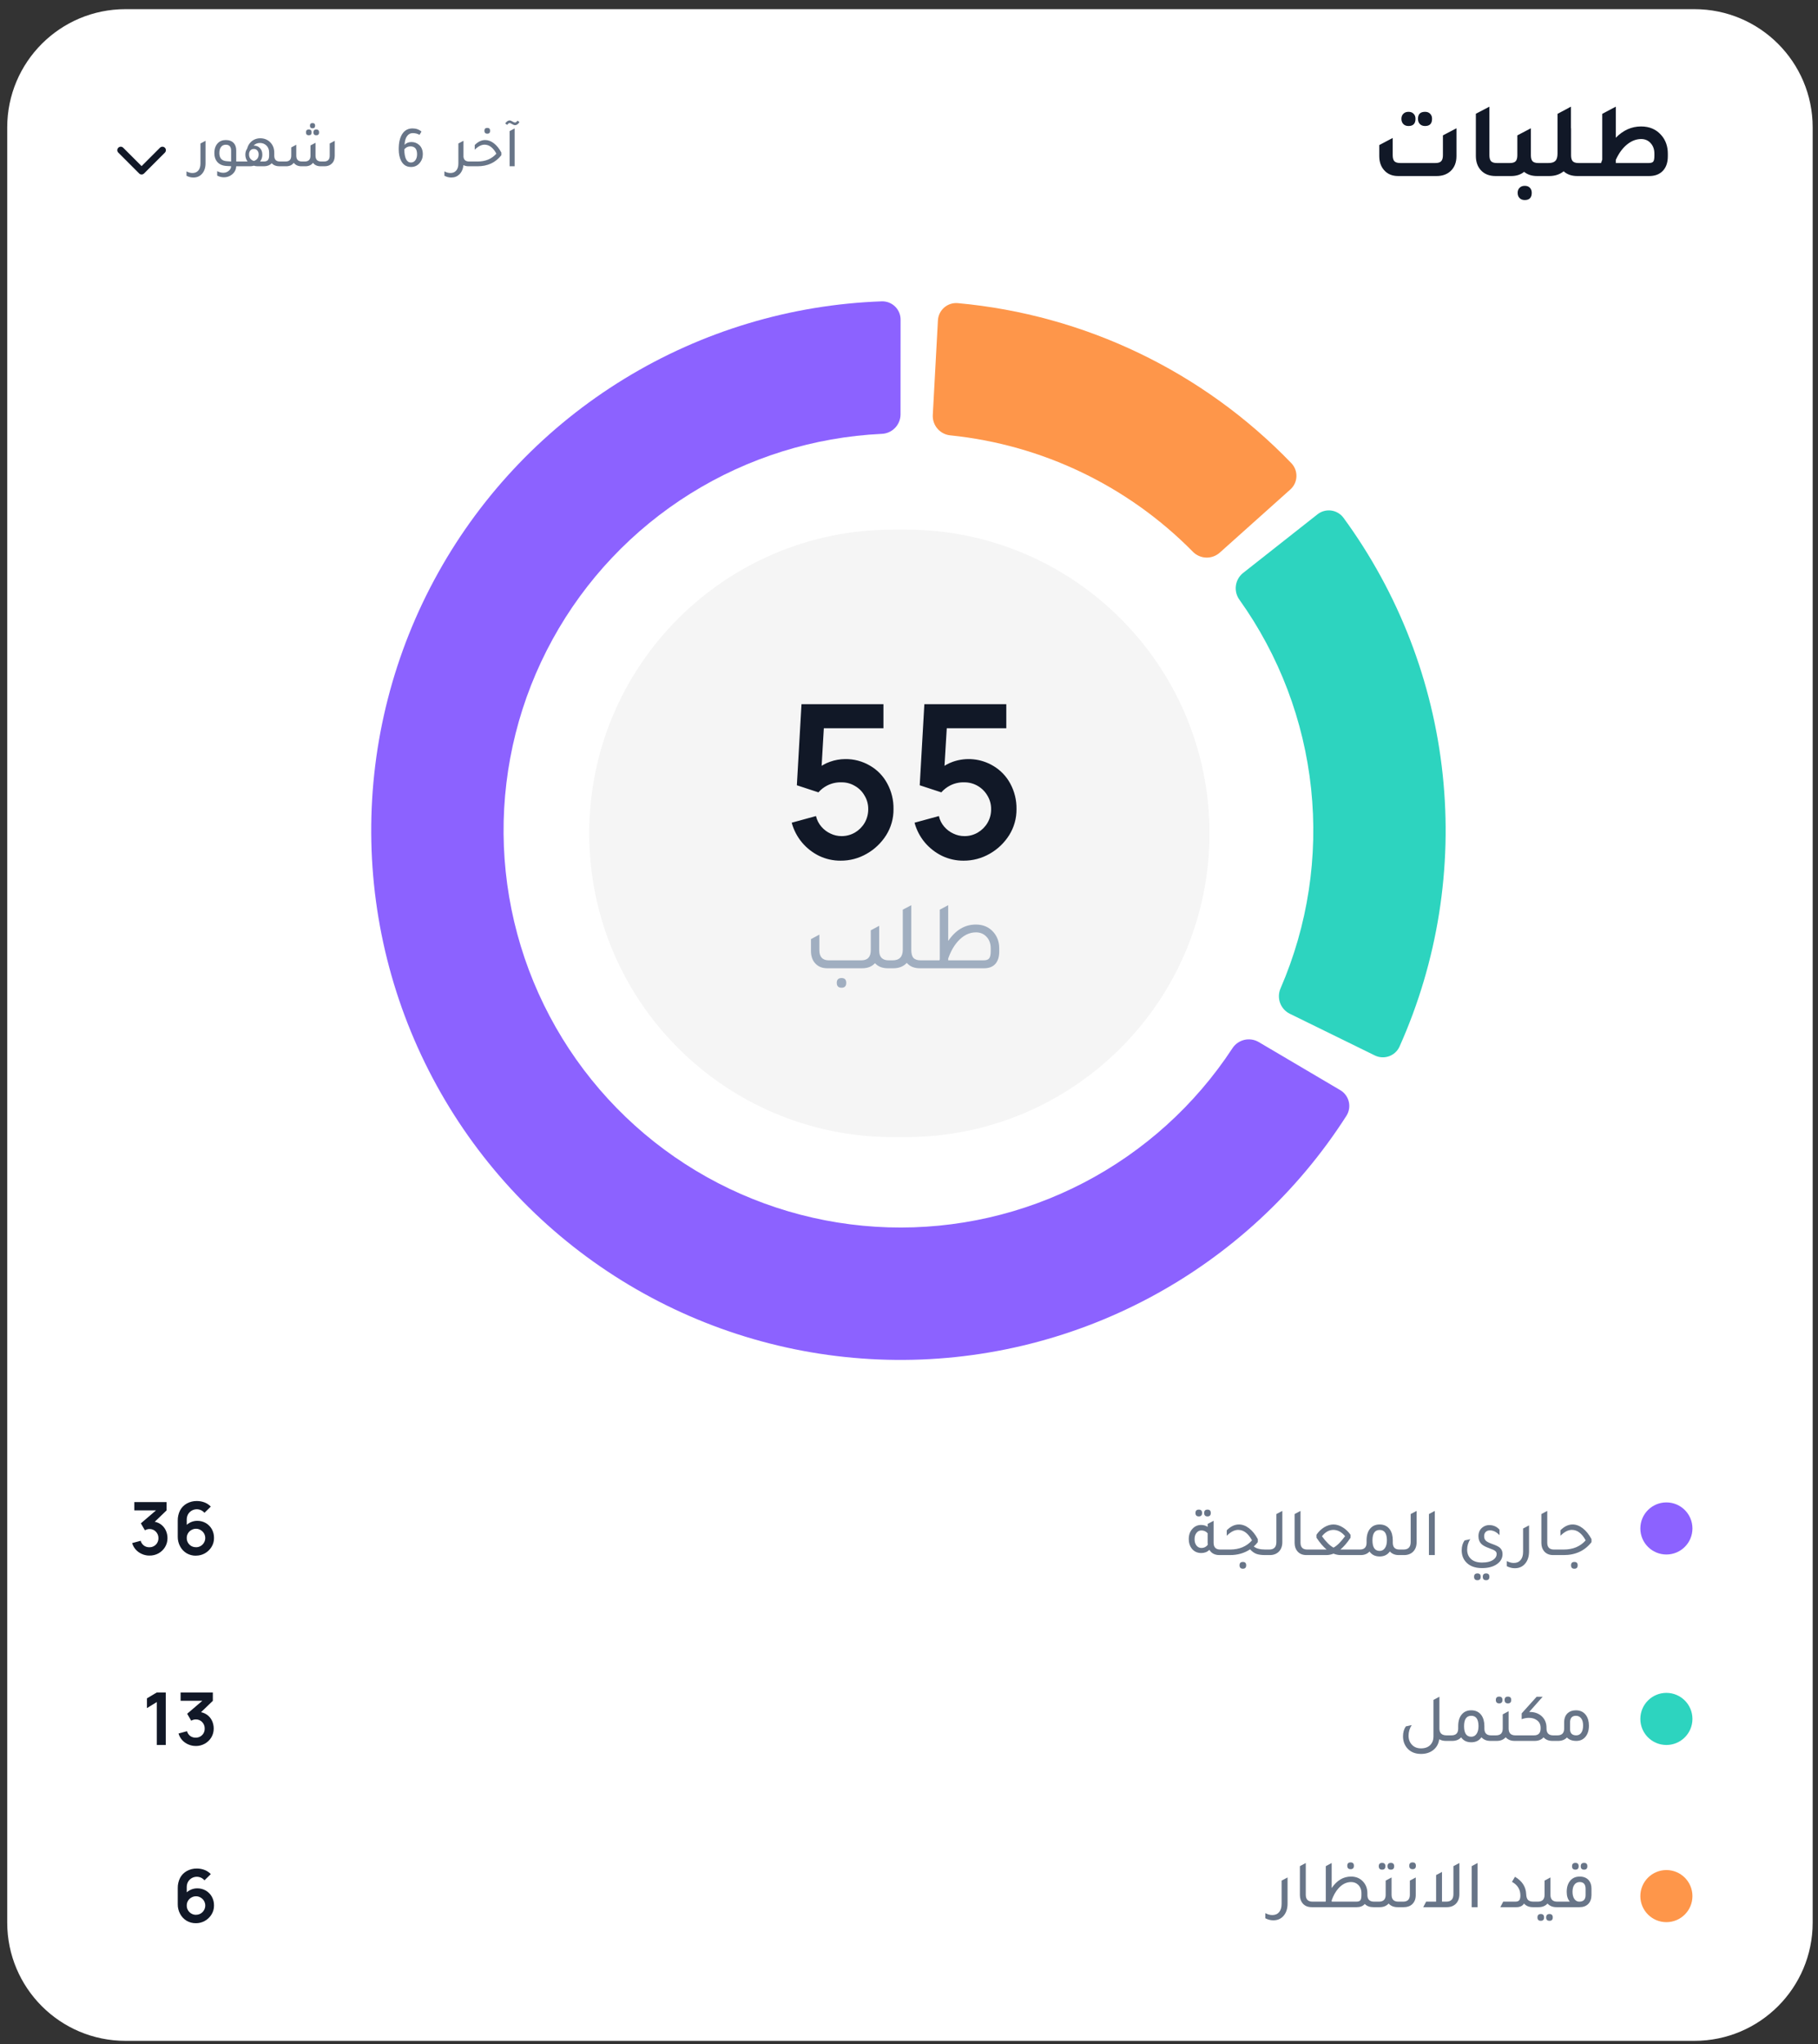
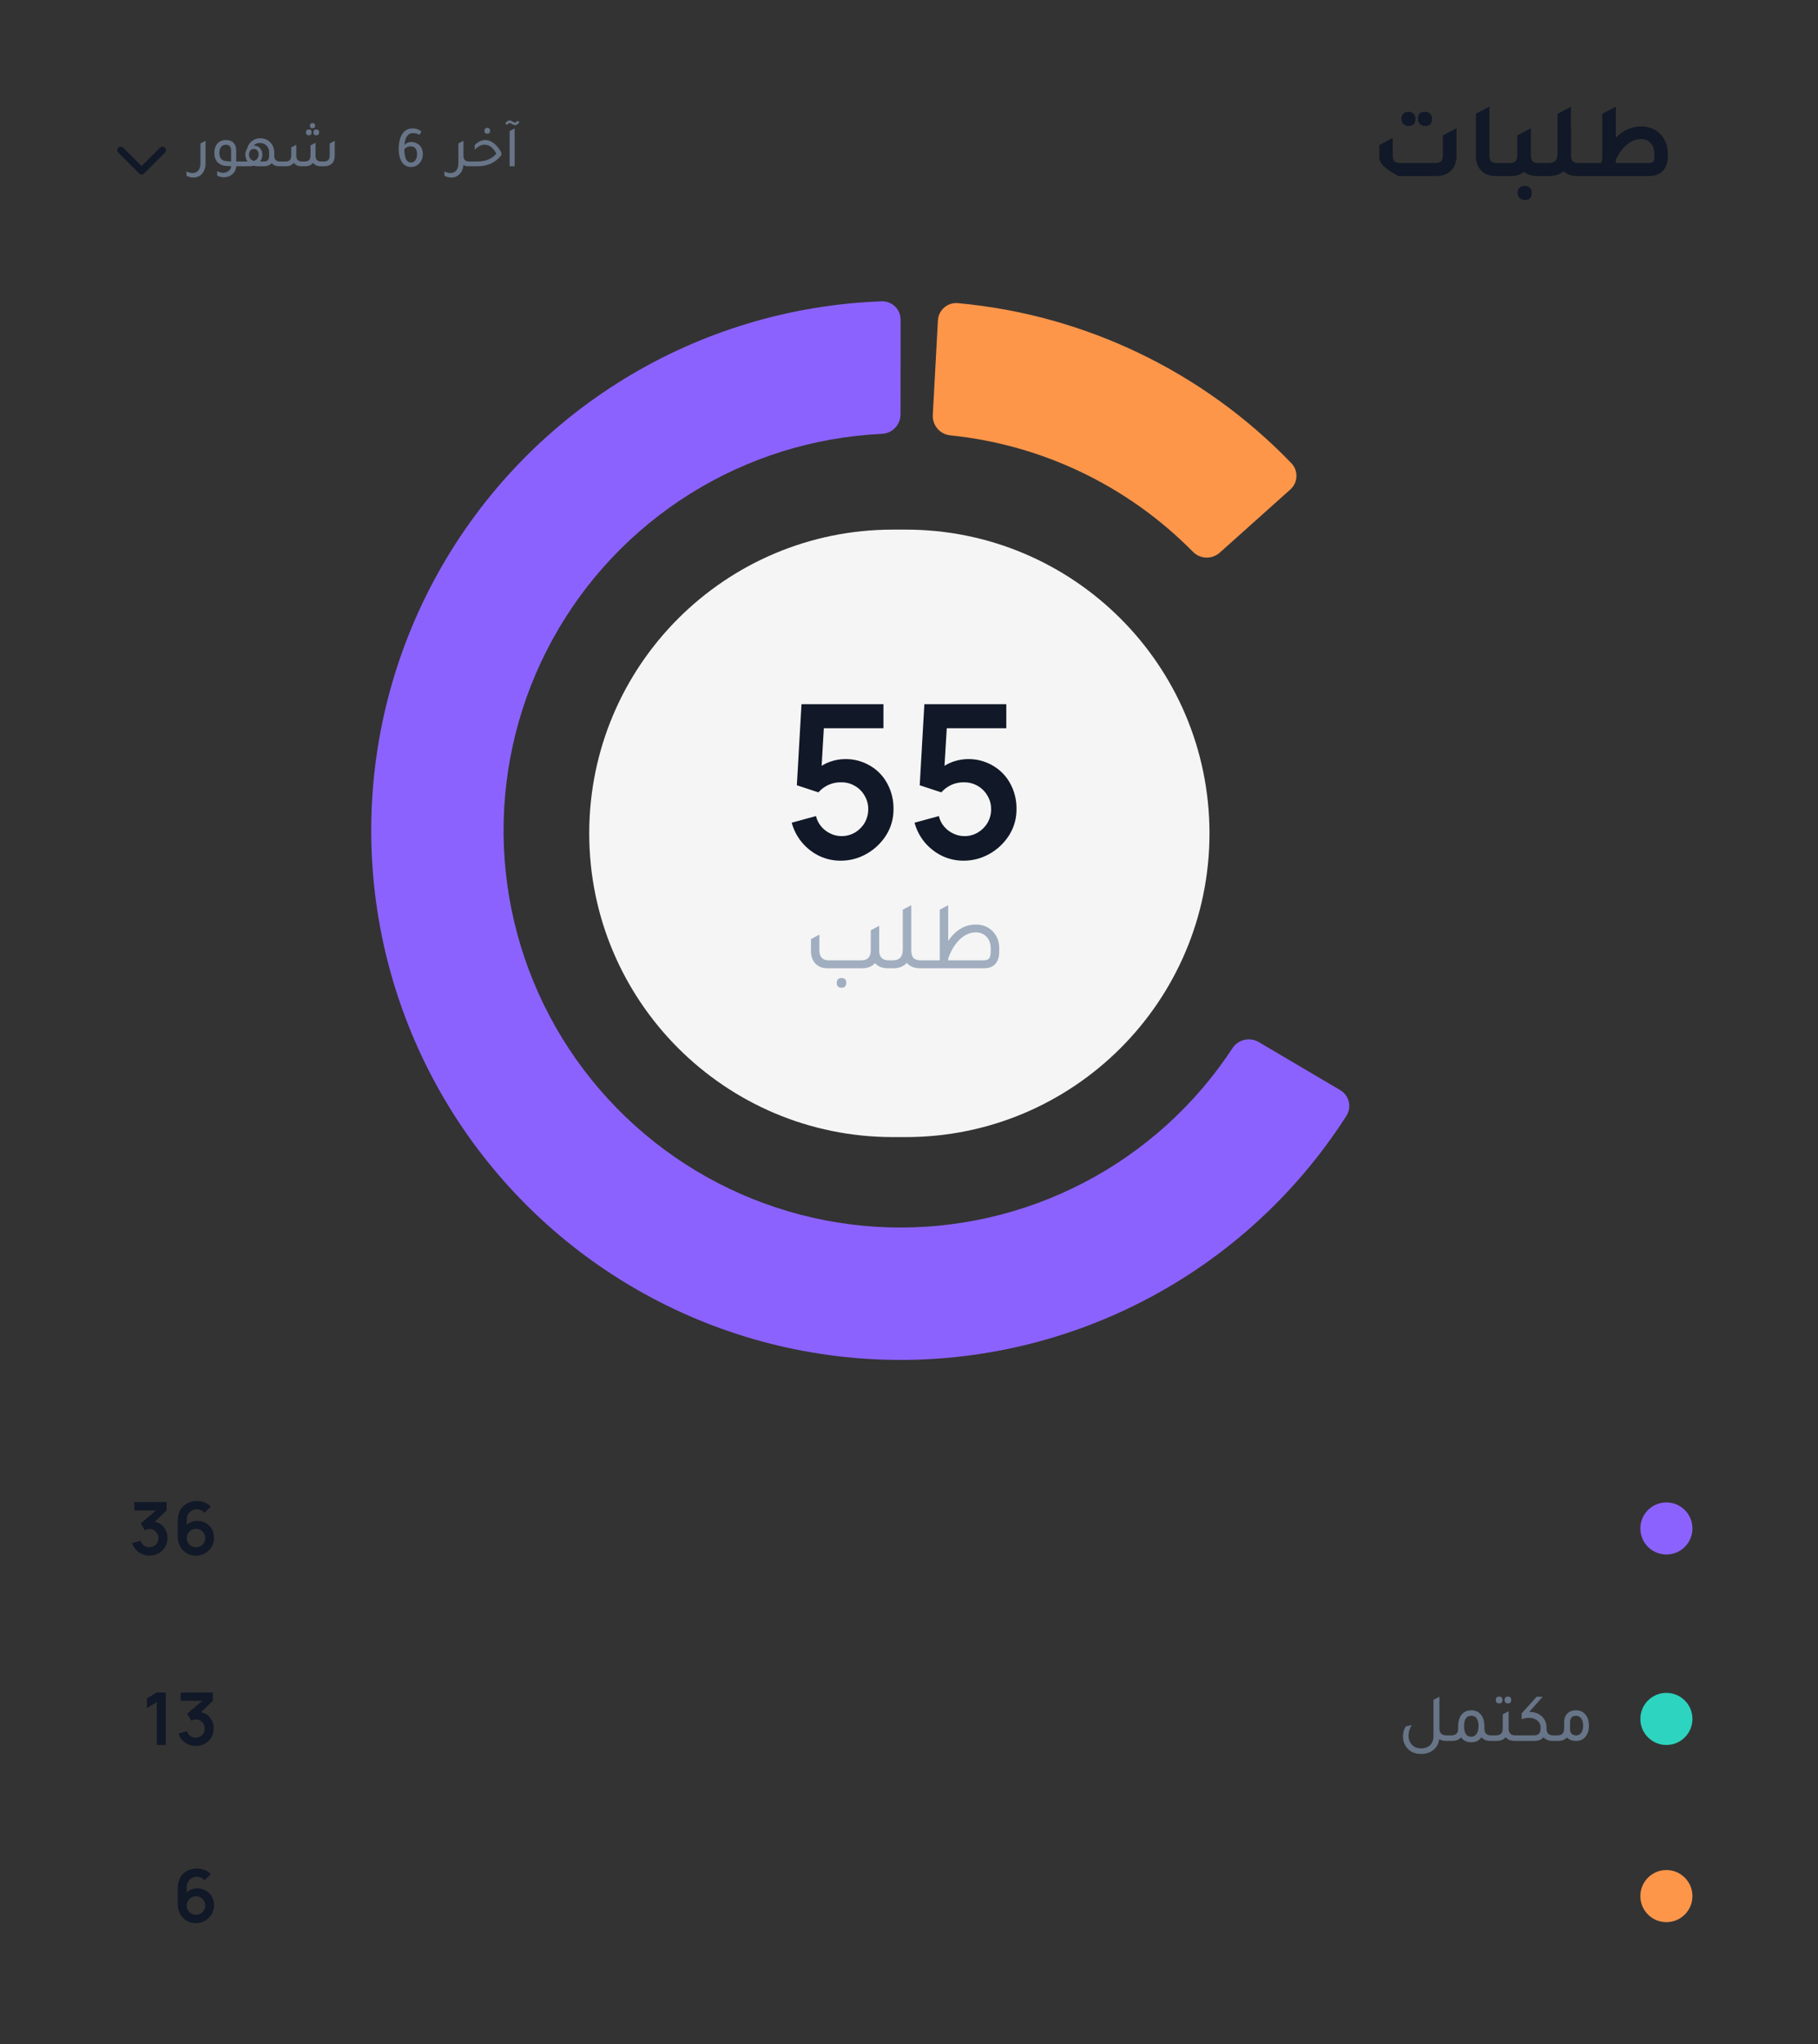
<svg xmlns="http://www.w3.org/2000/svg" width="186" height="209" viewBox="0 0 186 209" fill="none">
  <rect x="0" y="0" width="186" height="209" fill="#333333" stroke="none" />
-   <path d="M173.361 0.937H12.833C6.154 0.937 0.739 6.35 0.739 13.027V196.577C0.739 203.254 6.154 208.667 12.833 208.667H173.361C180.04 208.667 185.455 203.254 185.455 196.577V13.027C185.455 6.35 180.04 0.937 173.361 0.937Z" fill="white" />
  <path d="M92.673 54.15H91.353C74.194 54.15 60.284 68.054 60.284 85.207C60.284 102.359 74.194 116.263 91.353 116.263H92.673C109.832 116.263 123.742 102.359 123.742 85.207C123.742 68.054 109.832 54.15 92.673 54.15Z" fill="#F5F5F5" />
  <path d="M86.005 88C85.244 88.006 84.492 87.838 83.804 87.51C83.133 87.181 82.538 86.715 82.053 86.14C81.561 85.552 81.202 84.862 81 84.118L83.484 83.438C83.576 83.842 83.767 84.216 84.038 84.527C84.296 84.829 84.617 85.069 84.976 85.233C85.328 85.402 85.712 85.489 86.101 85.489C86.586 85.491 87.062 85.363 87.481 85.117C87.885 84.877 88.223 84.537 88.463 84.129C88.707 83.704 88.834 83.22 88.83 82.728C88.836 82.242 88.706 81.764 88.454 81.35C88.222 80.936 87.881 80.594 87.471 80.362C87.057 80.113 86.584 79.984 86.103 79.99C85.592 79.972 85.085 80.084 84.628 80.317C84.289 80.49 83.985 80.727 83.734 81.015L81.527 80.29L82.001 72H90.384V74.459H83.377L84.341 73.532L84.003 79.3L83.527 78.711C83.932 78.343 84.407 78.061 84.922 77.885C85.415 77.71 85.933 77.617 86.456 77.612C87.356 77.596 88.243 77.831 89.02 78.292C89.76 78.719 90.367 79.347 90.773 80.106C91.21 80.908 91.431 81.811 91.415 82.727C91.426 83.671 91.165 84.597 90.665 85.394C90.167 86.181 89.486 86.832 88.681 87.289C87.867 87.762 86.943 88.007 86.005 88ZM98.58 88C97.82 88.006 97.068 87.838 96.38 87.51C95.707 87.181 95.108 86.715 94.62 86.14C94.128 85.552 93.768 84.862 93.567 84.118L96.06 83.438C96.146 83.843 96.334 84.218 96.606 84.527C96.865 84.829 97.184 85.07 97.544 85.233C97.896 85.401 98.281 85.489 98.67 85.489C99.155 85.493 99.632 85.365 100.05 85.117C100.455 84.877 100.794 84.537 101.035 84.129C101.282 83.705 101.408 83.22 101.4 82.728C101.406 82.242 101.276 81.764 101.025 81.35C100.784 80.935 100.44 80.591 100.027 80.353C99.615 80.114 99.148 79.989 98.673 79.99C98.162 79.972 97.655 80.084 97.198 80.317C96.861 80.492 96.558 80.729 96.306 81.015L94.097 80.29L94.571 72H102.955V74.459H95.956L96.92 73.532L96.572 79.3L96.097 78.711C96.502 78.343 96.977 78.061 97.492 77.885C98.165 77.65 98.879 77.566 99.587 77.636C100.295 77.706 100.979 77.93 101.594 78.292C102.335 78.721 102.944 79.349 103.355 80.106C103.792 80.908 104.014 81.811 103.999 82.727C104.009 83.671 103.748 84.597 103.248 85.394C102.75 86.181 102.068 86.832 101.263 87.289C100.446 87.76 99.52 88.006 98.58 88Z" fill="#111827" />
  <path d="M90.93 98.19H91.39V99H90.83C90.27 99 89.834 98.827 89.52 98.48C89.207 98.827 88.77 99 88.21 99H84.64C84.1 99 83.677 98.82 83.37 98.46C83.104 98.147 82.97 97.737 82.97 97.23V96.02L83.83 95.56V97.15C83.83 97.843 84.154 98.19 84.8 98.19H88.12C88.767 98.19 89.09 97.843 89.09 97.15V95.12L89.95 94.66V97.19C89.95 97.857 90.277 98.19 90.93 98.19ZM86.1 100C86.42 100 86.58 100.163 86.58 100.49C86.58 100.823 86.42 100.99 86.1 100.99C85.774 100.99 85.61 100.823 85.61 100.49C85.61 100.163 85.774 100 86.1 100ZM94.204 98.19H94.864V99H94.104C93.53 99 93.087 98.817 92.774 98.45C92.44 98.817 91.98 99 91.394 99H90.794V98.19H91.324C92.017 98.19 92.364 97.827 92.364 97.1V93.01L93.234 92.55V97.11C93.234 97.497 93.307 97.773 93.454 97.94C93.607 98.107 93.857 98.19 94.204 98.19ZM97.01 96.21C97.77 95.09 98.714 94.53 99.841 94.53C100.594 94.53 101.197 94.793 101.651 95.32C102.037 95.767 102.231 96.317 102.231 96.97V97.29C102.231 97.837 102.097 98.26 101.831 98.56C101.564 98.853 101.184 99 100.691 99H94.26V98.19H96.121L96.15 98.08V93.01L97.01 92.55V96.21ZM101.361 97.25V96.97C101.361 96.45 101.201 96.037 100.881 95.73C100.607 95.463 100.264 95.33 99.85 95.33C99.164 95.33 98.544 95.64 97.99 96.26C97.577 96.727 97.251 97.31 97.01 98.01V98.19H100.621C100.907 98.19 101.101 98.123 101.201 97.99C101.307 97.857 101.361 97.61 101.361 97.25Z" fill="#A0AEC0" />
  <path d="M92.139 32.7C92.142 32.448 92.094 32.198 91.998 31.966C91.902 31.733 91.76 31.522 91.581 31.346C91.401 31.169 91.187 31.031 90.953 30.939C90.719 30.847 90.468 30.803 90.216 30.811C80.901 31.141 71.829 33.868 63.877 38.73C55.926 43.592 49.364 50.423 44.828 58.563C40.291 66.703 37.932 75.874 37.981 85.192C38.029 94.51 40.483 103.657 45.103 111.749C49.724 119.841 56.356 126.604 64.358 131.383C72.359 136.162 81.459 138.796 90.777 139.029C100.095 139.263 109.316 137.089 117.547 132.716C125.778 128.344 132.741 121.922 137.762 114.072C137.895 113.858 137.984 113.621 138.023 113.373C138.063 113.125 138.052 112.871 137.992 112.628C137.931 112.384 137.822 112.155 137.672 111.954C137.521 111.753 137.331 111.584 137.114 111.458L128.758 106.532C128.313 106.279 127.789 106.205 127.292 106.327C126.795 106.449 126.363 106.756 126.086 107.186C122.273 112.994 117.034 117.726 110.869 120.931C104.703 124.136 97.818 125.705 90.872 125.49C83.927 125.274 77.152 123.281 71.197 119.7C65.243 116.119 60.306 111.071 56.861 105.038C53.416 99.005 51.578 92.189 51.521 85.243C51.465 78.297 53.192 71.452 56.538 65.364C59.884 59.275 64.737 54.147 70.632 50.47C76.528 46.792 83.269 44.689 90.21 44.36C90.724 44.341 91.21 44.124 91.568 43.756C91.926 43.387 92.129 42.895 92.133 42.382L92.139 32.7Z" fill="#8C62FF" />
  <path d="M132 50.06C132.19 49.894 132.344 49.693 132.453 49.466C132.563 49.24 132.625 48.993 132.637 48.742C132.649 48.491 132.61 48.24 132.523 48.004C132.436 47.768 132.302 47.552 132.129 47.369C123.088 37.983 110.965 32.169 97.983 30.993C97.732 30.972 97.479 31.001 97.24 31.08C97.001 31.159 96.78 31.286 96.591 31.452C96.402 31.618 96.248 31.821 96.14 32.048C96.031 32.275 95.969 32.522 95.958 32.773L95.433 42.445C95.41 42.957 95.586 43.458 95.924 43.844C96.262 44.23 96.735 44.47 97.246 44.515C106.64 45.477 115.405 49.682 122.034 56.405C122.391 56.773 122.875 56.989 123.387 57.01C123.898 57.03 124.398 56.853 124.783 56.515L132 50.06Z" fill="#FE964A" />
-   <path d="M140.644 107.908C140.868 108.02 141.112 108.087 141.363 108.103C141.613 108.119 141.864 108.084 142.101 108.001C142.338 107.918 142.556 107.788 142.741 107.619C142.927 107.45 143.076 107.246 143.181 107.018C147.084 98.3 148.61 88.706 147.603 79.208C146.597 69.711 143.095 60.649 137.452 52.942C137.303 52.74 137.114 52.57 136.897 52.443C136.68 52.315 136.439 52.233 136.19 52.2C135.94 52.168 135.686 52.187 135.444 52.255C135.202 52.323 134.976 52.439 134.78 52.597L127.167 58.594C126.769 58.916 126.51 59.379 126.443 59.887C126.377 60.394 126.507 60.908 126.807 61.322C130.876 67.019 133.402 73.671 134.139 80.632C134.877 87.593 133.801 94.626 131.017 101.048C130.809 101.517 130.789 102.047 130.961 102.53C131.132 103.013 131.484 103.411 131.941 103.642L140.644 107.908Z" fill="#2DD4BF" />
  <path fill-rule="evenodd" clip-rule="evenodd" d="M12.104 15.104C12.136 15.071 12.175 15.045 12.219 15.027C12.261 15.009 12.308 15 12.354 15C12.401 15 12.447 15.009 12.49 15.027C12.533 15.045 12.572 15.071 12.605 15.104L14.486 16.985L16.367 15.104C16.434 15.038 16.524 15.001 16.618 15.001C16.712 15.001 16.802 15.038 16.869 15.104C16.935 15.171 16.973 15.261 16.973 15.355C16.973 15.449 16.935 15.539 16.869 15.606L14.737 17.737C14.704 17.77 14.665 17.796 14.621 17.814C14.579 17.832 14.533 17.841 14.486 17.841C14.44 17.841 14.393 17.832 14.35 17.814C14.307 17.796 14.268 17.77 14.236 17.737L12.105 15.606C12.072 15.573 12.045 15.534 12.027 15.491C12.009 15.448 12 15.402 12 15.355C12 15.309 12.009 15.262 12.027 15.22C12.045 15.177 12.071 15.137 12.104 15.104Z" fill="#111827" />
  <path d="M48.001 16.514H48.397V17H47.941C47.737 17 47.561 16.96 47.413 16.88C47.377 17.276 47.239 17.592 46.999 17.828C46.779 18.044 46.503 18.152 46.171 18.152C45.931 18.152 45.697 18.092 45.469 17.972V17.522C45.673 17.634 45.877 17.69 46.081 17.69C46.337 17.69 46.537 17.604 46.681 17.432C46.825 17.26 46.897 17.022 46.897 16.718V14.672L47.413 14.396V14.402L47.419 14.396V16.034C47.455 16.354 47.649 16.514 48.001 16.514ZM49.855 13.67C49.659 13.67 49.561 13.57 49.561 13.37C49.561 13.174 49.659 13.076 49.855 13.076C50.047 13.076 50.143 13.174 50.143 13.37C50.143 13.57 50.047 13.67 49.855 13.67ZM48.037 17V16.514H48.859C49.671 16.514 50.313 16.246 50.785 15.71C50.453 15.098 50.049 14.792 49.573 14.792C49.249 14.792 48.915 14.964 48.571 15.308V14.828C48.907 14.488 49.263 14.318 49.639 14.318C49.947 14.318 50.245 14.43 50.533 14.654C50.821 14.874 51.075 15.19 51.295 15.602V15.866C50.707 16.622 49.893 17 48.853 17H48.037ZM53.146 12.488C53.006 12.696 52.858 12.8 52.702 12.8C52.61 12.8 52.496 12.758 52.36 12.674C52.26 12.61 52.186 12.578 52.138 12.578C52.07 12.578 51.986 12.642 51.886 12.77L51.688 12.62C51.832 12.416 51.982 12.314 52.138 12.314C52.218 12.314 52.322 12.354 52.45 12.434C52.554 12.498 52.636 12.53 52.696 12.53C52.76 12.53 52.848 12.466 52.96 12.338L53.146 12.488ZM52.138 17V13.406L52.654 13.13V17H52.138Z" fill="#687588" />
  <path d="M21.03 16.682C21.03 17.13 20.913 17.49 20.677 17.762C20.453 18.022 20.154 18.152 19.782 18.152C19.543 18.152 19.308 18.092 19.081 17.972V17.522C19.285 17.634 19.488 17.69 19.692 17.69C19.948 17.69 20.148 17.604 20.293 17.432C20.436 17.26 20.509 17.022 20.509 16.718V14.672L21.03 14.396V16.682ZM24.913 16.514V17H24.169C24.153 17.344 24.005 17.628 23.725 17.852C23.489 18.036 23.221 18.128 22.921 18.128C22.673 18.128 22.439 18.07 22.219 17.954V17.498C22.431 17.61 22.641 17.666 22.849 17.666C23.061 17.666 23.245 17.6 23.401 17.468C23.561 17.336 23.643 17.178 23.647 16.994C23.439 16.986 23.285 16.978 23.185 16.97C22.753 16.946 22.427 16.8 22.207 16.532C22.023 16.308 21.931 16.018 21.931 15.662C21.931 15.226 22.047 14.886 22.279 14.642C22.487 14.426 22.761 14.318 23.101 14.318C23.457 14.318 23.731 14.424 23.923 14.636C24.087 14.824 24.169 15.07 24.169 15.374V16.514H24.913ZM23.647 15.41C23.647 15.002 23.465 14.798 23.101 14.798C22.893 14.798 22.731 14.874 22.615 15.026C22.499 15.174 22.441 15.382 22.441 15.65C22.441 16.174 22.697 16.452 23.209 16.484C23.305 16.496 23.451 16.506 23.647 16.514V15.41ZM28.641 16.514H29.037V17H28.581C28.245 17 27.985 16.896 27.801 16.688C27.605 16.896 27.339 17 27.003 17H26.355C26.219 17 26.091 16.98 25.971 16.94C25.847 16.98 25.719 17 25.587 17H24.555V16.514H25.329C25.177 16.31 25.101 16.078 25.101 15.818C25.101 15.582 25.159 15.382 25.275 15.218C25.375 14.85 25.565 14.568 25.845 14.372C26.073 14.216 26.331 14.138 26.619 14.138C27.043 14.138 27.393 14.282 27.669 14.57C27.929 14.842 28.059 15.192 28.059 15.62V15.914C28.059 16.314 28.253 16.514 28.641 16.514ZM26.985 16.514C27.181 16.514 27.321 16.466 27.405 16.37C27.493 16.27 27.537 16.11 27.537 15.89V15.62C27.537 15.288 27.431 15.03 27.219 14.846C27.047 14.694 26.841 14.618 26.601 14.618C26.325 14.618 26.109 14.708 25.953 14.888H25.971C26.235 14.888 26.445 14.974 26.601 15.146C26.761 15.314 26.841 15.538 26.841 15.818C26.841 16.086 26.763 16.318 26.607 16.514H26.985ZM25.971 16.46C26.299 16.348 26.463 16.124 26.463 15.788C26.463 15.62 26.417 15.486 26.325 15.386C26.237 15.282 26.119 15.23 25.971 15.23C25.823 15.23 25.703 15.282 25.611 15.386C25.523 15.486 25.479 15.62 25.479 15.788C25.479 16.124 25.643 16.348 25.971 16.46ZM31.974 13.118C31.799 13.118 31.71 13.028 31.71 12.848C31.71 12.672 31.799 12.584 31.974 12.584C32.151 12.584 32.239 12.672 32.239 12.848C32.239 13.028 32.151 13.118 31.974 13.118ZM31.596 13.832C31.401 13.832 31.302 13.732 31.302 13.532C31.302 13.336 31.401 13.238 31.596 13.238C31.788 13.238 31.884 13.336 31.884 13.532C31.884 13.732 31.788 13.832 31.596 13.832ZM32.358 13.832C32.163 13.832 32.065 13.732 32.065 13.532C32.065 13.336 32.163 13.238 32.358 13.238C32.55 13.238 32.647 13.336 32.647 13.532C32.647 13.732 32.55 13.832 32.358 13.832ZM28.674 17V16.514H29.215C29.602 16.514 29.797 16.314 29.797 15.914V15.074L30.312 14.798V15.914C30.312 16.314 30.509 16.514 30.901 16.514H31.177C31.569 16.514 31.765 16.314 31.765 15.914V14.87L32.281 14.6V15.914C32.281 16.314 32.474 16.514 32.862 16.514H33.145C33.536 16.514 33.733 16.314 33.733 15.914V14.672L34.248 14.396V15.932C34.248 16.272 34.147 16.538 33.943 16.73C33.763 16.906 33.523 16.996 33.222 17H32.809C32.456 17 32.194 16.882 32.023 16.646C31.851 16.878 31.595 16.996 31.255 17H30.84C30.497 17 30.235 16.882 30.055 16.646C29.883 16.882 29.62 17 29.268 17H28.674Z" fill="#687588" />
  <path d="M41.393 14.81C41.569 14.618 41.803 14.522 42.095 14.522C42.407 14.522 42.675 14.626 42.899 14.834C43.139 15.058 43.259 15.372 43.259 15.776C43.259 16.124 43.145 16.428 42.917 16.688C42.693 16.944 42.405 17.072 42.053 17.072C41.585 17.072 41.243 16.854 41.027 16.418C40.871 16.106 40.793 15.716 40.793 15.248C40.793 14.548 40.927 14.012 41.195 13.64C41.439 13.3 41.775 13.13 42.203 13.13C42.567 13.13 42.873 13.238 43.121 13.454L42.923 13.784C42.715 13.668 42.483 13.61 42.227 13.61C41.983 13.61 41.785 13.718 41.633 13.934C41.485 14.15 41.405 14.442 41.393 14.81ZM41.363 15.272C41.379 16.168 41.607 16.616 42.047 16.616C42.231 16.616 42.381 16.538 42.497 16.382C42.613 16.222 42.671 16.02 42.671 15.776C42.671 15.236 42.447 14.966 41.999 14.966C41.735 14.966 41.523 15.068 41.363 15.272Z" fill="#687588" />
  <path d="M173.154 156.278C173.154 154.806 171.961 153.614 170.489 153.614C169.017 153.614 167.824 154.806 167.824 156.278C167.824 157.749 169.017 158.941 170.489 158.941C171.961 158.941 173.154 157.749 173.154 156.278Z" fill="#8C62FF" />
  <path d="M15.28 159.05C15.02 159.052 14.761 158.997 14.524 158.89C14.287 158.79 14.074 158.64 13.9 158.45C13.723 158.257 13.593 158.025 13.522 157.773L14.392 157.539C14.445 157.738 14.566 157.913 14.733 158.035C14.893 158.147 15.086 158.205 15.282 158.199C15.449 158.203 15.614 158.161 15.758 158.076C15.895 157.998 16.009 157.884 16.087 157.747C16.168 157.602 16.211 157.439 16.209 157.273C16.212 157.15 16.191 157.028 16.146 156.913C16.101 156.799 16.033 156.695 15.947 156.607C15.863 156.517 15.761 156.446 15.647 156.4C15.534 156.353 15.411 156.331 15.288 156.335C15.205 156.335 15.122 156.347 15.043 156.373C14.967 156.397 14.893 156.427 14.823 156.464L14.413 155.755L16.219 154.21L16.3 154.429H13.741V153.582H17.04V154.435L15.591 155.825V155.564C15.887 155.576 16.175 155.67 16.422 155.835C16.648 155.99 16.829 156.201 16.949 156.447C17.074 156.705 17.137 156.987 17.135 157.273C17.138 157.594 17.051 157.91 16.884 158.184C16.723 158.449 16.495 158.667 16.225 158.818C15.936 158.978 15.61 159.058 15.28 159.05ZM20.044 159.061C19.712 159.067 19.384 158.982 19.096 158.816C18.817 158.649 18.589 158.41 18.436 158.124C18.266 157.816 18.18 157.469 18.185 157.117V155.481C18.178 155.112 18.262 154.746 18.43 154.416C18.588 154.124 18.827 153.884 19.118 153.724C19.433 153.553 19.788 153.466 20.147 153.473C20.41 153.473 20.67 153.52 20.916 153.612C21.163 153.704 21.386 153.852 21.566 154.044L20.916 154.678C20.82 154.566 20.703 154.476 20.57 154.412C20.415 154.341 20.246 154.308 20.076 154.317C19.906 154.327 19.741 154.377 19.595 154.465C19.442 154.559 19.316 154.691 19.228 154.848C19.148 155.007 19.105 155.182 19.105 155.359V156.25L18.941 156.074C19.092 155.896 19.279 155.753 19.49 155.653C19.704 155.551 19.937 155.499 20.173 155.498C20.487 155.493 20.797 155.574 21.068 155.732C21.322 155.882 21.531 156.097 21.675 156.355C21.826 156.633 21.902 156.945 21.895 157.261C21.899 157.583 21.81 157.899 21.639 158.172C21.471 158.442 21.238 158.666 20.961 158.822C20.682 158.979 20.365 159.06 20.044 159.056V159.061ZM20.044 158.198C20.212 158.202 20.378 158.159 20.524 158.075C20.665 157.993 20.783 157.876 20.866 157.735C20.953 157.592 20.999 157.427 20.999 157.26C21.001 157.091 20.956 156.926 20.871 156.781C20.787 156.639 20.667 156.522 20.525 156.44C20.382 156.352 20.217 156.306 20.05 156.307C19.883 156.307 19.719 156.353 19.576 156.44C19.43 156.521 19.309 156.64 19.227 156.785C19.144 156.93 19.102 157.094 19.107 157.261C19.103 157.426 19.146 157.588 19.229 157.73C19.311 157.87 19.426 157.987 19.565 158.071C19.711 158.154 19.877 158.196 20.044 158.193V158.198Z" fill="#111827" />
  <path d="M173.154 175.753C173.154 174.281 171.961 173.089 170.489 173.089C169.017 173.089 167.824 174.281 167.824 175.753C167.824 177.224 169.017 178.416 170.489 178.416C171.961 178.416 173.154 177.224 173.154 175.753Z" fill="#2DD4BF" />
  <path d="M16.042 178.417V174.027L15.035 174.645V173.649L16.042 173.047H16.959V178.417H16.042ZM20.024 178.518C19.761 178.519 19.501 178.464 19.262 178.358C19.024 178.258 18.812 178.108 18.638 177.918C18.464 177.724 18.337 177.492 18.266 177.241L19.134 177.007C19.186 177.206 19.305 177.381 19.47 177.503C19.632 177.614 19.824 177.672 20.02 177.668C20.187 177.672 20.352 177.629 20.495 177.545C20.632 177.466 20.746 177.352 20.825 177.215C20.905 177.07 20.945 176.906 20.942 176.741C20.946 176.619 20.925 176.497 20.881 176.382C20.837 176.268 20.771 176.164 20.686 176.075C20.601 175.986 20.497 175.915 20.383 175.868C20.268 175.821 20.144 175.799 20.02 175.804C19.939 175.803 19.858 175.816 19.781 175.841C19.704 175.863 19.63 175.893 19.561 175.932L19.15 175.223L20.958 173.678L21.032 173.898H18.477V173.05H21.775V173.903L20.326 175.294L20.315 175.032C20.612 175.044 20.9 175.138 21.146 175.303C21.375 175.457 21.559 175.668 21.68 175.916C21.804 176.173 21.867 176.455 21.865 176.741C21.868 177.062 21.781 177.378 21.615 177.652C21.451 177.918 21.221 178.136 20.948 178.287C20.666 178.444 20.347 178.525 20.024 178.52V178.518Z" fill="#111827" />
  <path d="M173.154 193.868C173.154 192.397 171.961 191.204 170.489 191.204C169.017 191.204 167.824 192.397 167.824 193.868C167.824 195.339 169.017 196.532 170.489 196.532C171.961 196.532 173.154 195.339 173.154 193.868Z" fill="#FE964A" />
  <path d="M20.046 196.638C19.713 196.644 19.385 196.559 19.096 196.393C18.818 196.226 18.59 195.987 18.437 195.701C18.267 195.393 18.18 195.046 18.186 194.694V193.058C18.179 192.688 18.263 192.322 18.431 191.992C18.589 191.7 18.827 191.46 19.119 191.3C19.434 191.129 19.789 191.042 20.148 191.049C20.41 191.049 20.671 191.096 20.918 191.188C21.164 191.281 21.386 191.428 21.567 191.62L20.918 192.254C20.822 192.142 20.704 192.051 20.571 191.987C20.417 191.916 20.247 191.883 20.077 191.893C19.907 191.902 19.742 191.953 19.596 192.041C19.443 192.135 19.316 192.267 19.229 192.424C19.148 192.583 19.106 192.758 19.106 192.935V193.826L18.94 193.65C19.091 193.472 19.279 193.328 19.49 193.229C19.703 193.127 19.936 193.074 20.172 193.074C20.486 193.069 20.795 193.15 21.067 193.308C21.321 193.458 21.531 193.673 21.675 193.931C21.826 194.209 21.902 194.521 21.895 194.837C21.899 195.159 21.81 195.475 21.64 195.748C21.473 196.019 21.24 196.242 20.963 196.399C20.683 196.558 20.367 196.641 20.046 196.638ZM20.046 195.775C20.214 195.779 20.38 195.737 20.526 195.654C20.667 195.571 20.785 195.453 20.867 195.312C20.954 195.169 21 195.005 21 194.838C21.002 194.669 20.958 194.503 20.871 194.358C20.787 194.217 20.669 194.099 20.526 194.017C20.384 193.929 20.219 193.883 20.051 193.884C19.884 193.884 19.719 193.93 19.576 194.017C19.43 194.098 19.31 194.217 19.227 194.362C19.144 194.507 19.103 194.671 19.107 194.838C19.104 195.003 19.146 195.165 19.23 195.307C19.312 195.447 19.427 195.564 19.565 195.648C19.71 195.735 19.877 195.781 20.046 195.781V195.775Z" fill="#111827" />
-   <path d="M122.651 155.045C122.422 155.045 122.308 154.928 122.308 154.695C122.308 154.466 122.422 154.352 122.651 154.352C122.875 154.352 122.987 154.466 122.987 154.695C122.987 154.928 122.875 155.045 122.651 155.045ZM123.54 155.045C123.311 155.045 123.197 154.928 123.197 154.695C123.197 154.466 123.311 154.352 123.54 154.352C123.764 154.352 123.876 154.466 123.876 154.695C123.876 154.928 123.764 155.045 123.54 155.045ZM124.842 158.433H125.304V159H124.772C124.291 159 123.946 158.823 123.736 158.468C123.512 158.683 123.234 158.79 122.903 158.79C122.492 158.79 122.165 158.636 121.923 158.328C121.722 158.067 121.622 157.747 121.622 157.369C121.622 156.916 121.759 156.552 122.035 156.277C122.268 156.039 122.553 155.92 122.889 155.92C123.145 155.92 123.367 155.985 123.554 156.116V155.815L124.163 155.493V157.733C124.163 158.2 124.389 158.433 124.842 158.433ZM123.554 156.767C123.381 156.576 123.169 156.48 122.917 156.48C122.711 156.48 122.543 156.564 122.413 156.732C122.282 156.895 122.217 157.11 122.217 157.376C122.217 157.647 122.282 157.864 122.413 158.027C122.543 158.19 122.714 158.272 122.924 158.272C123.185 158.272 123.4 158.165 123.568 157.95C123.558 157.866 123.554 157.801 123.554 157.754V156.767ZM129.45 158.433H129.905V159H129.443C129.065 159 128.762 158.958 128.533 158.874C128.304 158.785 128.092 158.631 127.896 158.412C127.308 158.804 126.622 159 125.838 159H124.886V158.433H125.845C126.792 158.433 127.541 158.12 128.092 157.495C127.705 156.781 127.233 156.424 126.678 156.424C126.3 156.424 125.91 156.625 125.509 157.026V156.466C125.901 156.069 126.316 155.871 126.755 155.871C127.114 155.871 127.462 156.002 127.798 156.263C128.134 156.52 128.43 156.888 128.687 157.369V157.677C128.542 157.859 128.405 158.006 128.274 158.118C128.526 158.328 128.918 158.433 129.45 158.433ZM127.161 159.7C127.385 159.7 127.497 159.814 127.497 160.043C127.497 160.276 127.385 160.393 127.161 160.393C126.932 160.393 126.818 160.276 126.818 160.043C126.818 159.814 126.932 159.7 127.161 159.7ZM129.487 159V158.433H129.858C130.343 158.433 130.586 158.179 130.586 157.67V154.807L131.195 154.485V157.677C131.195 158.092 131.071 158.421 130.824 158.664C130.59 158.888 130.285 159 129.907 159H129.487ZM133.671 159C133.265 159 132.952 158.869 132.733 158.608C132.546 158.384 132.453 158.099 132.453 157.754V154.807L133.055 154.485V157.733C133.055 158.2 133.283 158.433 133.741 158.433H134.203V159H133.671ZM137.238 158.433H139.086V159H137.182C136.93 159 136.68 158.951 136.433 158.853C136.185 158.951 135.933 159 135.677 159H133.78V158.433H135.628H135.726C135.39 158.158 135.044 157.754 134.69 157.222V156.914C134.914 156.592 135.18 156.338 135.488 156.151C135.8 155.964 136.113 155.871 136.426 155.871C136.738 155.871 137.051 155.967 137.364 156.158C137.676 156.345 137.947 156.601 138.176 156.928V157.222C137.821 157.754 137.473 158.158 137.133 158.433H137.238ZM135.25 157.075C135.679 157.663 136.073 158.05 136.433 158.237C136.792 158.046 137.186 157.656 137.616 157.068C137.266 156.643 136.869 156.429 136.426 156.424C135.982 156.424 135.59 156.641 135.25 157.075ZM143.175 158.433H143.644V159H143.112C142.725 159 142.419 158.876 142.195 158.629C141.957 158.97 141.61 159.14 141.152 159.14C140.695 159.14 140.35 158.972 140.116 158.636C139.897 158.879 139.591 159 139.199 159H138.667V158.433H139.129C139.587 158.433 139.815 158.2 139.815 157.733V157.502C139.815 156.961 139.948 156.545 140.214 156.256C140.448 155.999 140.76 155.871 141.152 155.871C141.6 155.871 141.946 156.037 142.188 156.368C142.394 156.653 142.496 157.031 142.496 157.502V157.733C142.496 158.2 142.723 158.433 143.175 158.433ZM141.152 158.573C141.381 158.573 141.561 158.477 141.691 158.286C141.827 158.095 141.894 157.831 141.894 157.495C141.894 156.786 141.647 156.431 141.152 156.431C140.662 156.431 140.417 156.786 140.417 157.495C140.417 158.214 140.662 158.573 141.152 158.573ZM143.227 159V158.433H143.598C144.083 158.433 144.326 158.179 144.326 157.67V154.807L144.935 154.485V157.677C144.935 158.092 144.811 158.421 144.564 158.664C144.331 158.888 144.025 159 143.647 159H143.227ZM146.193 159V154.807L146.795 154.485V159H146.193ZM153.417 156.963C153.104 156.636 152.778 156.473 152.437 156.473C152.255 156.473 152.11 156.527 152.003 156.634C151.896 156.741 151.842 156.886 151.842 157.068C151.842 157.269 151.903 157.425 152.024 157.537C152.145 157.649 152.381 157.766 152.731 157.887C153.081 158.013 153.319 158.132 153.445 158.244C153.632 158.403 153.725 158.62 153.725 158.895C153.725 159.334 153.517 159.688 153.102 159.959C152.724 160.206 152.232 160.33 151.625 160.33C150.888 160.33 150.332 160.115 149.959 159.686C149.684 159.369 149.546 158.977 149.546 158.51C149.546 158.118 149.644 157.782 149.84 157.502L150.421 157.376C150.211 157.707 150.106 158.064 150.106 158.447C150.106 158.848 150.241 159.17 150.512 159.413C150.778 159.646 151.149 159.763 151.625 159.763C152.134 159.763 152.526 159.663 152.801 159.462C153.016 159.303 153.123 159.112 153.123 158.888C153.123 158.762 153.074 158.659 152.976 158.58C152.883 158.501 152.694 158.412 152.409 158.314C152.017 158.174 151.746 158.034 151.597 157.894C151.373 157.689 151.261 157.413 151.261 157.068C151.261 156.69 151.394 156.394 151.66 156.179C151.865 156.016 152.099 155.934 152.36 155.934C152.789 155.934 153.142 156.09 153.417 156.403V156.963ZM151.156 161.569C150.927 161.569 150.813 161.452 150.813 161.219C150.813 160.99 150.927 160.876 151.156 160.876C151.38 160.876 151.492 160.99 151.492 161.219C151.492 161.452 151.38 161.569 151.156 161.569ZM152.045 161.569C151.816 161.569 151.702 161.452 151.702 161.219C151.702 160.99 151.816 160.876 152.045 160.876C152.269 160.876 152.381 160.99 152.381 161.219C152.381 161.452 152.269 161.569 152.045 161.569ZM156.437 158.629C156.437 159.152 156.299 159.572 156.024 159.889C155.763 160.192 155.415 160.344 154.981 160.344C154.701 160.344 154.428 160.274 154.162 160.134V159.609C154.4 159.74 154.638 159.805 154.876 159.805C155.175 159.805 155.408 159.705 155.576 159.504C155.744 159.303 155.828 159.026 155.828 158.671V156.284L156.437 155.962V158.629ZM158.916 159C158.51 159 158.197 158.869 157.978 158.608C157.791 158.384 157.698 158.099 157.698 157.754V154.807L158.3 154.485V157.733C158.3 158.2 158.528 158.433 158.986 158.433H159.448V159H158.916ZM159.025 159V158.433H159.984C160.931 158.433 161.68 158.12 162.231 157.495C161.843 156.781 161.372 156.424 160.817 156.424C160.439 156.424 160.049 156.625 159.648 157.026V156.466C160.04 156.069 160.455 155.871 160.894 155.871C161.253 155.871 161.601 156.002 161.937 156.263C162.273 156.52 162.569 156.888 162.826 157.369V157.677C162.14 158.559 161.19 159 159.977 159H159.025ZM161.076 160.393C160.847 160.393 160.733 160.276 160.733 160.043C160.733 159.814 160.847 159.7 161.076 159.7C161.3 159.7 161.412 159.814 161.412 160.043C161.412 160.276 161.3 160.393 161.076 160.393Z" fill="#687588" />
  <path d="M147.995 177.433H148.457V178H147.925C147.673 178 147.447 177.944 147.246 177.832C147.181 178.313 146.964 178.691 146.595 178.966C146.269 179.209 145.865 179.33 145.384 179.33C144.759 179.33 144.276 179.12 143.935 178.7C143.674 178.373 143.543 177.984 143.543 177.531C143.543 177.134 143.639 176.796 143.83 176.516L144.432 176.383C144.218 176.714 144.11 177.076 144.11 177.468C144.11 177.855 144.234 178.173 144.481 178.42C144.71 178.649 145.011 178.763 145.384 178.763C145.809 178.763 146.136 178.637 146.364 178.385C146.56 178.17 146.658 177.895 146.658 177.559V173.807L147.267 173.485V176.733C147.267 177.2 147.51 177.433 147.995 177.433ZM152.547 177.433H153.016V178H152.484C152.096 178 151.791 177.876 151.567 177.629C151.329 177.97 150.981 178.14 150.524 178.14C150.066 178.14 149.721 177.972 149.488 177.636C149.268 177.879 148.963 178 148.571 178H148.039V177.433H148.501C148.958 177.433 149.187 177.2 149.187 176.733V176.502C149.187 175.961 149.32 175.545 149.586 175.256C149.819 174.999 150.132 174.871 150.524 174.871C150.972 174.871 151.317 175.037 151.56 175.368C151.765 175.653 151.868 176.031 151.868 176.502V176.733C151.868 177.2 152.094 177.433 152.547 177.433ZM150.524 177.573C150.752 177.573 150.932 177.477 151.063 177.286C151.198 177.095 151.266 176.831 151.266 176.495C151.266 175.786 151.018 175.431 150.524 175.431C150.034 175.431 149.789 175.786 149.789 176.495C149.789 177.214 150.034 177.573 150.524 177.573ZM153.382 174.164C153.154 174.164 153.039 174.047 153.039 173.814C153.039 173.585 153.154 173.471 153.382 173.471C153.606 173.471 153.718 173.585 153.718 173.814C153.718 174.047 153.606 174.164 153.382 174.164ZM154.278 174.164C154.05 174.164 153.935 174.047 153.935 173.814C153.935 173.585 154.05 173.471 154.278 173.471C154.502 173.471 154.614 173.585 154.614 173.814C154.614 174.047 154.502 174.164 154.278 174.164ZM155.034 177.433H155.496V178H154.964C154.577 178 154.271 177.876 154.047 177.629C153.823 177.876 153.518 178 153.13 178H152.598V177.433H153.06C153.518 177.433 153.746 177.2 153.746 176.733V175.284L154.348 174.962V176.733C154.348 177.2 154.577 177.433 155.034 177.433ZM158.902 177.433H159.301V178H158.839C158.447 178 158.141 177.879 157.922 177.636C157.703 177.879 157.397 178 157.005 178H155.073V177.433H156.949C157.397 177.433 157.621 177.197 157.621 176.726V176.663C157.621 176.313 157.486 176.047 157.215 175.865C157 175.716 156.737 175.641 156.424 175.641C156.177 175.641 155.929 175.688 155.682 175.781V175.186L157.215 173.485H157.831L156.452 175.039C156.457 175.039 156.464 175.039 156.473 175.039C156.482 175.039 156.489 175.039 156.494 175.039C157.026 175.039 157.455 175.2 157.782 175.522C158.076 175.821 158.223 176.199 158.223 176.656V176.733C158.223 177.2 158.449 177.433 158.902 177.433ZM160.029 176.103C160.029 175.697 160.15 175.382 160.393 175.158C160.607 174.967 160.887 174.871 161.233 174.871C161.676 174.871 162.017 175.034 162.255 175.361C162.46 175.636 162.563 175.996 162.563 176.439C162.563 176.943 162.432 177.337 162.171 177.622C161.942 177.874 161.643 178 161.275 178C160.855 178 160.535 177.883 160.316 177.65C160.092 177.883 159.791 178 159.413 178H158.881V177.433H159.343C159.8 177.433 160.029 177.2 160.029 176.733V176.103ZM160.631 176.782C160.631 177.216 160.843 177.433 161.268 177.433C161.487 177.433 161.657 177.344 161.779 177.167C161.905 176.99 161.968 176.742 161.968 176.425C161.968 176.112 161.902 175.87 161.772 175.697C161.641 175.52 161.461 175.431 161.233 175.431C160.831 175.431 160.631 175.664 160.631 176.131V176.782Z" fill="#687588" />
-   <path d="M131.731 194.629C131.731 195.152 131.593 195.572 131.318 195.889C131.056 196.192 130.709 196.344 130.275 196.344C129.995 196.344 129.722 196.274 129.456 196.134V195.609C129.694 195.74 129.932 195.805 130.17 195.805C130.468 195.805 130.702 195.705 130.87 195.504C131.038 195.303 131.122 195.026 131.122 194.671V192.284L131.731 191.962V194.629ZM134.21 195C133.804 195 133.491 194.869 133.272 194.608C133.085 194.384 132.992 194.099 132.992 193.754V190.807L133.594 190.485V193.733C133.594 194.2 133.822 194.433 134.28 194.433H134.742V195H134.21ZM138.183 191.115C137.954 191.115 137.84 190.998 137.84 190.765C137.84 190.536 137.954 190.422 138.183 190.422C138.407 190.422 138.519 190.536 138.519 190.765C138.519 190.998 138.407 191.115 138.183 191.115ZM140.577 194.433H141.039V195H140.507C140.133 195 139.842 194.89 139.632 194.671C139.44 194.89 139.17 195 138.82 195H134.319V194.433H135.621L135.642 194.356V190.807L136.244 190.485V193.047C136.776 192.263 137.436 191.871 138.225 191.871C138.752 191.871 139.174 192.055 139.492 192.424C139.762 192.737 139.898 193.122 139.898 193.579V193.747C139.898 194.204 140.124 194.433 140.577 194.433ZM139.289 193.775V193.579C139.289 193.215 139.177 192.926 138.953 192.711C138.761 192.524 138.521 192.431 138.232 192.431C137.751 192.431 137.317 192.648 136.93 193.082C136.64 193.409 136.412 193.817 136.244 194.307V194.433H138.771C138.971 194.433 139.107 194.386 139.177 194.293C139.251 194.2 139.289 194.027 139.289 193.775ZM141.405 191.164C141.177 191.164 141.062 191.047 141.062 190.814C141.062 190.585 141.177 190.471 141.405 190.471C141.629 190.471 141.741 190.585 141.741 190.814C141.741 191.047 141.629 191.164 141.405 191.164ZM142.301 191.164C142.073 191.164 141.958 191.047 141.958 190.814C141.958 190.585 142.073 190.471 142.301 190.471C142.525 190.471 142.637 190.585 142.637 190.814C142.637 191.047 142.525 191.164 142.301 191.164ZM143.057 194.433H143.519V195H142.987C142.6 195 142.294 194.876 142.07 194.629C141.846 194.876 141.541 195 141.153 195H140.621V194.433H141.083C141.541 194.433 141.769 194.2 141.769 193.733V192.284L142.371 191.962V193.733C142.371 194.2 142.6 194.433 143.057 194.433ZM144.524 191.115C144.295 191.115 144.181 190.998 144.181 190.765C144.181 190.536 144.295 190.422 144.524 190.422C144.748 190.422 144.86 190.536 144.86 190.765C144.86 190.998 144.748 191.115 144.524 191.115ZM143.096 195V194.433H143.558C144.015 194.433 144.244 194.2 144.244 193.733V192.284L144.846 191.962V193.754C144.846 194.151 144.727 194.463 144.489 194.692C144.27 194.897 143.983 195 143.628 195H143.096ZM148.7 190.807L149.309 190.485V193.677C149.309 194.092 149.185 194.421 148.938 194.664C148.705 194.888 148.399 195 148.021 195H145.613L145.907 194.433H146.929V191.717L147.531 191.395V194.433H147.972C148.457 194.433 148.7 194.179 148.7 193.67V190.807ZM150.567 195V190.807L151.169 190.485V195H150.567ZM153.5 195L153.794 194.433H155.04C155.227 194.433 155.357 194.386 155.432 194.293C155.511 194.2 155.551 194.039 155.551 193.81C155.551 193.189 155.264 192.723 154.69 192.41L154.998 191.892C155.731 192.321 156.113 192.914 156.146 193.67C156.155 193.941 156.216 194.137 156.328 194.258C156.445 194.375 156.629 194.433 156.881 194.433H157.294V195H156.832C156.445 195 156.141 194.876 155.922 194.629C155.768 194.876 155.509 195 155.145 195H153.5ZM159.313 194.433H159.775V195H159.243C158.856 195 158.55 194.876 158.326 194.629C158.102 194.876 157.797 195 157.409 195H156.877V194.433H157.339C157.797 194.433 158.025 194.2 158.025 193.733V192.284L158.627 191.962V193.733C158.627 194.2 158.856 194.433 159.313 194.433ZM157.64 195.7C157.864 195.7 157.976 195.817 157.976 196.05C157.976 196.279 157.864 196.393 157.64 196.393C157.412 196.393 157.297 196.279 157.297 196.05C157.297 195.817 157.412 195.7 157.64 195.7ZM158.529 195.7C158.753 195.7 158.865 195.817 158.865 196.05C158.865 196.279 158.753 196.393 158.529 196.393C158.301 196.393 158.186 196.279 158.186 196.05C158.186 195.817 158.301 195.7 158.529 195.7ZM161.179 191.164C160.95 191.164 160.836 191.047 160.836 190.814C160.836 190.585 160.95 190.471 161.179 190.471C161.403 190.471 161.515 190.585 161.515 190.814C161.515 191.047 161.403 191.164 161.179 191.164ZM162.068 191.164C161.839 191.164 161.725 191.047 161.725 190.814C161.725 190.585 161.839 190.471 162.068 190.471C162.292 190.471 162.404 190.585 162.404 190.814C162.404 191.047 162.292 191.164 162.068 191.164ZM159.352 195V194.433H160.612C160.397 194.195 160.29 193.864 160.29 193.439C160.29 192.93 160.423 192.534 160.689 192.249C160.922 191.997 161.232 191.871 161.62 191.871C162.016 191.871 162.324 191.995 162.544 192.242C162.73 192.461 162.824 192.748 162.824 193.103V193.768C162.819 194.155 162.705 194.461 162.481 194.685C162.261 194.895 161.97 195 161.606 195H159.352ZM162.222 193.131C162.222 192.664 162.021 192.431 161.62 192.431C161.391 192.431 161.211 192.52 161.081 192.697C160.95 192.87 160.885 193.112 160.885 193.425C160.885 193.733 160.948 193.978 161.074 194.16C161.2 194.342 161.368 194.433 161.578 194.433C162.007 194.433 162.222 194.209 162.222 193.761V193.131Z" fill="#687588" />
-   <path d="M144.105 12.885C143.885 12.885 143.709 12.819 143.577 12.687C143.445 12.548 143.379 12.368 143.379 12.148C143.379 11.935 143.445 11.763 143.577 11.631C143.709 11.499 143.885 11.433 144.105 11.433C144.325 11.433 144.498 11.499 144.622 11.631C144.754 11.756 144.82 11.928 144.82 12.148C144.82 12.639 144.582 12.885 144.105 12.885ZM145.799 12.885C145.579 12.885 145.403 12.819 145.271 12.687C145.139 12.555 145.073 12.375 145.073 12.148C145.073 11.671 145.315 11.433 145.799 11.433C146.019 11.433 146.192 11.499 146.316 11.631C146.448 11.756 146.514 11.928 146.514 12.148C146.514 12.639 146.276 12.885 145.799 12.885ZM143.049 18C142.426 18 141.938 17.791 141.586 17.373C141.271 17.006 141.113 16.533 141.113 15.954V14.832L142.488 14.106V15.866C142.488 16.159 142.547 16.368 142.664 16.493C142.789 16.61 142.991 16.669 143.269 16.669H146.855C147.134 16.669 147.332 16.607 147.449 16.482C147.567 16.357 147.625 16.152 147.625 15.866V13.842L149.011 13.116V15.954C149.011 16.621 148.802 17.142 148.384 17.516C148.018 17.839 147.548 18 146.976 18H143.049ZM153.02 18C152.353 18 151.836 17.787 151.469 17.362C151.154 16.995 150.996 16.522 150.996 15.943V11.631L152.382 10.905V15.877C152.382 16.163 152.441 16.368 152.558 16.493C152.675 16.61 152.873 16.669 153.152 16.669H154.142V18H153.02ZM157.395 16.669H158.385V18H157.263C156.728 18 156.284 17.857 155.932 17.571C155.58 17.857 155.136 18 154.601 18H153.479V16.669H154.469C154.748 16.669 154.946 16.61 155.063 16.493C155.18 16.368 155.239 16.163 155.239 15.877V13.842L156.625 13.116V15.877C156.625 16.163 156.684 16.368 156.801 16.493C156.918 16.61 157.116 16.669 157.395 16.669ZM155.998 19.001C156.218 19.001 156.39 19.063 156.515 19.188C156.647 19.32 156.713 19.496 156.713 19.716C156.713 20.207 156.475 20.453 155.998 20.453C155.778 20.453 155.602 20.387 155.47 20.255C155.338 20.123 155.272 19.943 155.272 19.716C155.272 19.503 155.338 19.331 155.47 19.199C155.602 19.067 155.778 19.001 155.998 19.001ZM161.506 16.669H162.496V18H161.374C160.802 18 160.336 17.839 159.977 17.516C159.574 17.839 159.079 18 158.492 18H157.722V16.669H158.415C158.752 16.669 158.991 16.596 159.13 16.449C159.277 16.302 159.35 16.053 159.35 15.701V11.642L160.725 10.905V13.127L160.736 13.116V15.877C160.736 16.163 160.795 16.368 160.912 16.493C161.029 16.61 161.227 16.669 161.506 16.669ZM165.312 14.084C166.068 13.314 166.929 12.929 167.897 12.929C168.77 12.929 169.463 13.23 169.976 13.831C170.416 14.337 170.636 14.964 170.636 15.712V15.976C170.636 16.665 170.438 17.19 170.042 17.549C169.712 17.85 169.272 18 168.722 18H161.836V16.669H163.805C163.835 16.566 163.875 16.453 163.926 16.328V11.642L165.312 10.905V14.084ZM169.261 15.921V15.712C169.261 15.272 169.133 14.913 168.876 14.634C168.627 14.355 168.304 14.216 167.908 14.216C167.395 14.216 166.907 14.407 166.445 14.788C165.991 15.162 165.613 15.683 165.312 16.35V16.669H168.667C168.909 16.669 169.067 16.621 169.14 16.526C169.221 16.431 169.261 16.229 169.261 15.921Z" fill="#111827" />
+   <path d="M144.105 12.885C143.885 12.885 143.709 12.819 143.577 12.687C143.445 12.548 143.379 12.368 143.379 12.148C143.379 11.935 143.445 11.763 143.577 11.631C143.709 11.499 143.885 11.433 144.105 11.433C144.325 11.433 144.498 11.499 144.622 11.631C144.754 11.756 144.82 11.928 144.82 12.148C144.82 12.639 144.582 12.885 144.105 12.885ZM145.799 12.885C145.579 12.885 145.403 12.819 145.271 12.687C145.139 12.555 145.073 12.375 145.073 12.148C145.073 11.671 145.315 11.433 145.799 11.433C146.019 11.433 146.192 11.499 146.316 11.631C146.448 11.756 146.514 11.928 146.514 12.148C146.514 12.639 146.276 12.885 145.799 12.885ZM143.049 18C141.271 17.006 141.113 16.533 141.113 15.954V14.832L142.488 14.106V15.866C142.488 16.159 142.547 16.368 142.664 16.493C142.789 16.61 142.991 16.669 143.269 16.669H146.855C147.134 16.669 147.332 16.607 147.449 16.482C147.567 16.357 147.625 16.152 147.625 15.866V13.842L149.011 13.116V15.954C149.011 16.621 148.802 17.142 148.384 17.516C148.018 17.839 147.548 18 146.976 18H143.049ZM153.02 18C152.353 18 151.836 17.787 151.469 17.362C151.154 16.995 150.996 16.522 150.996 15.943V11.631L152.382 10.905V15.877C152.382 16.163 152.441 16.368 152.558 16.493C152.675 16.61 152.873 16.669 153.152 16.669H154.142V18H153.02ZM157.395 16.669H158.385V18H157.263C156.728 18 156.284 17.857 155.932 17.571C155.58 17.857 155.136 18 154.601 18H153.479V16.669H154.469C154.748 16.669 154.946 16.61 155.063 16.493C155.18 16.368 155.239 16.163 155.239 15.877V13.842L156.625 13.116V15.877C156.625 16.163 156.684 16.368 156.801 16.493C156.918 16.61 157.116 16.669 157.395 16.669ZM155.998 19.001C156.218 19.001 156.39 19.063 156.515 19.188C156.647 19.32 156.713 19.496 156.713 19.716C156.713 20.207 156.475 20.453 155.998 20.453C155.778 20.453 155.602 20.387 155.47 20.255C155.338 20.123 155.272 19.943 155.272 19.716C155.272 19.503 155.338 19.331 155.47 19.199C155.602 19.067 155.778 19.001 155.998 19.001ZM161.506 16.669H162.496V18H161.374C160.802 18 160.336 17.839 159.977 17.516C159.574 17.839 159.079 18 158.492 18H157.722V16.669H158.415C158.752 16.669 158.991 16.596 159.13 16.449C159.277 16.302 159.35 16.053 159.35 15.701V11.642L160.725 10.905V13.127L160.736 13.116V15.877C160.736 16.163 160.795 16.368 160.912 16.493C161.029 16.61 161.227 16.669 161.506 16.669ZM165.312 14.084C166.068 13.314 166.929 12.929 167.897 12.929C168.77 12.929 169.463 13.23 169.976 13.831C170.416 14.337 170.636 14.964 170.636 15.712V15.976C170.636 16.665 170.438 17.19 170.042 17.549C169.712 17.85 169.272 18 168.722 18H161.836V16.669H163.805C163.835 16.566 163.875 16.453 163.926 16.328V11.642L165.312 10.905V14.084ZM169.261 15.921V15.712C169.261 15.272 169.133 14.913 168.876 14.634C168.627 14.355 168.304 14.216 167.908 14.216C167.395 14.216 166.907 14.407 166.445 14.788C165.991 15.162 165.613 15.683 165.312 16.35V16.669H168.667C168.909 16.669 169.067 16.621 169.14 16.526C169.221 16.431 169.261 16.229 169.261 15.921Z" fill="#111827" />
</svg>